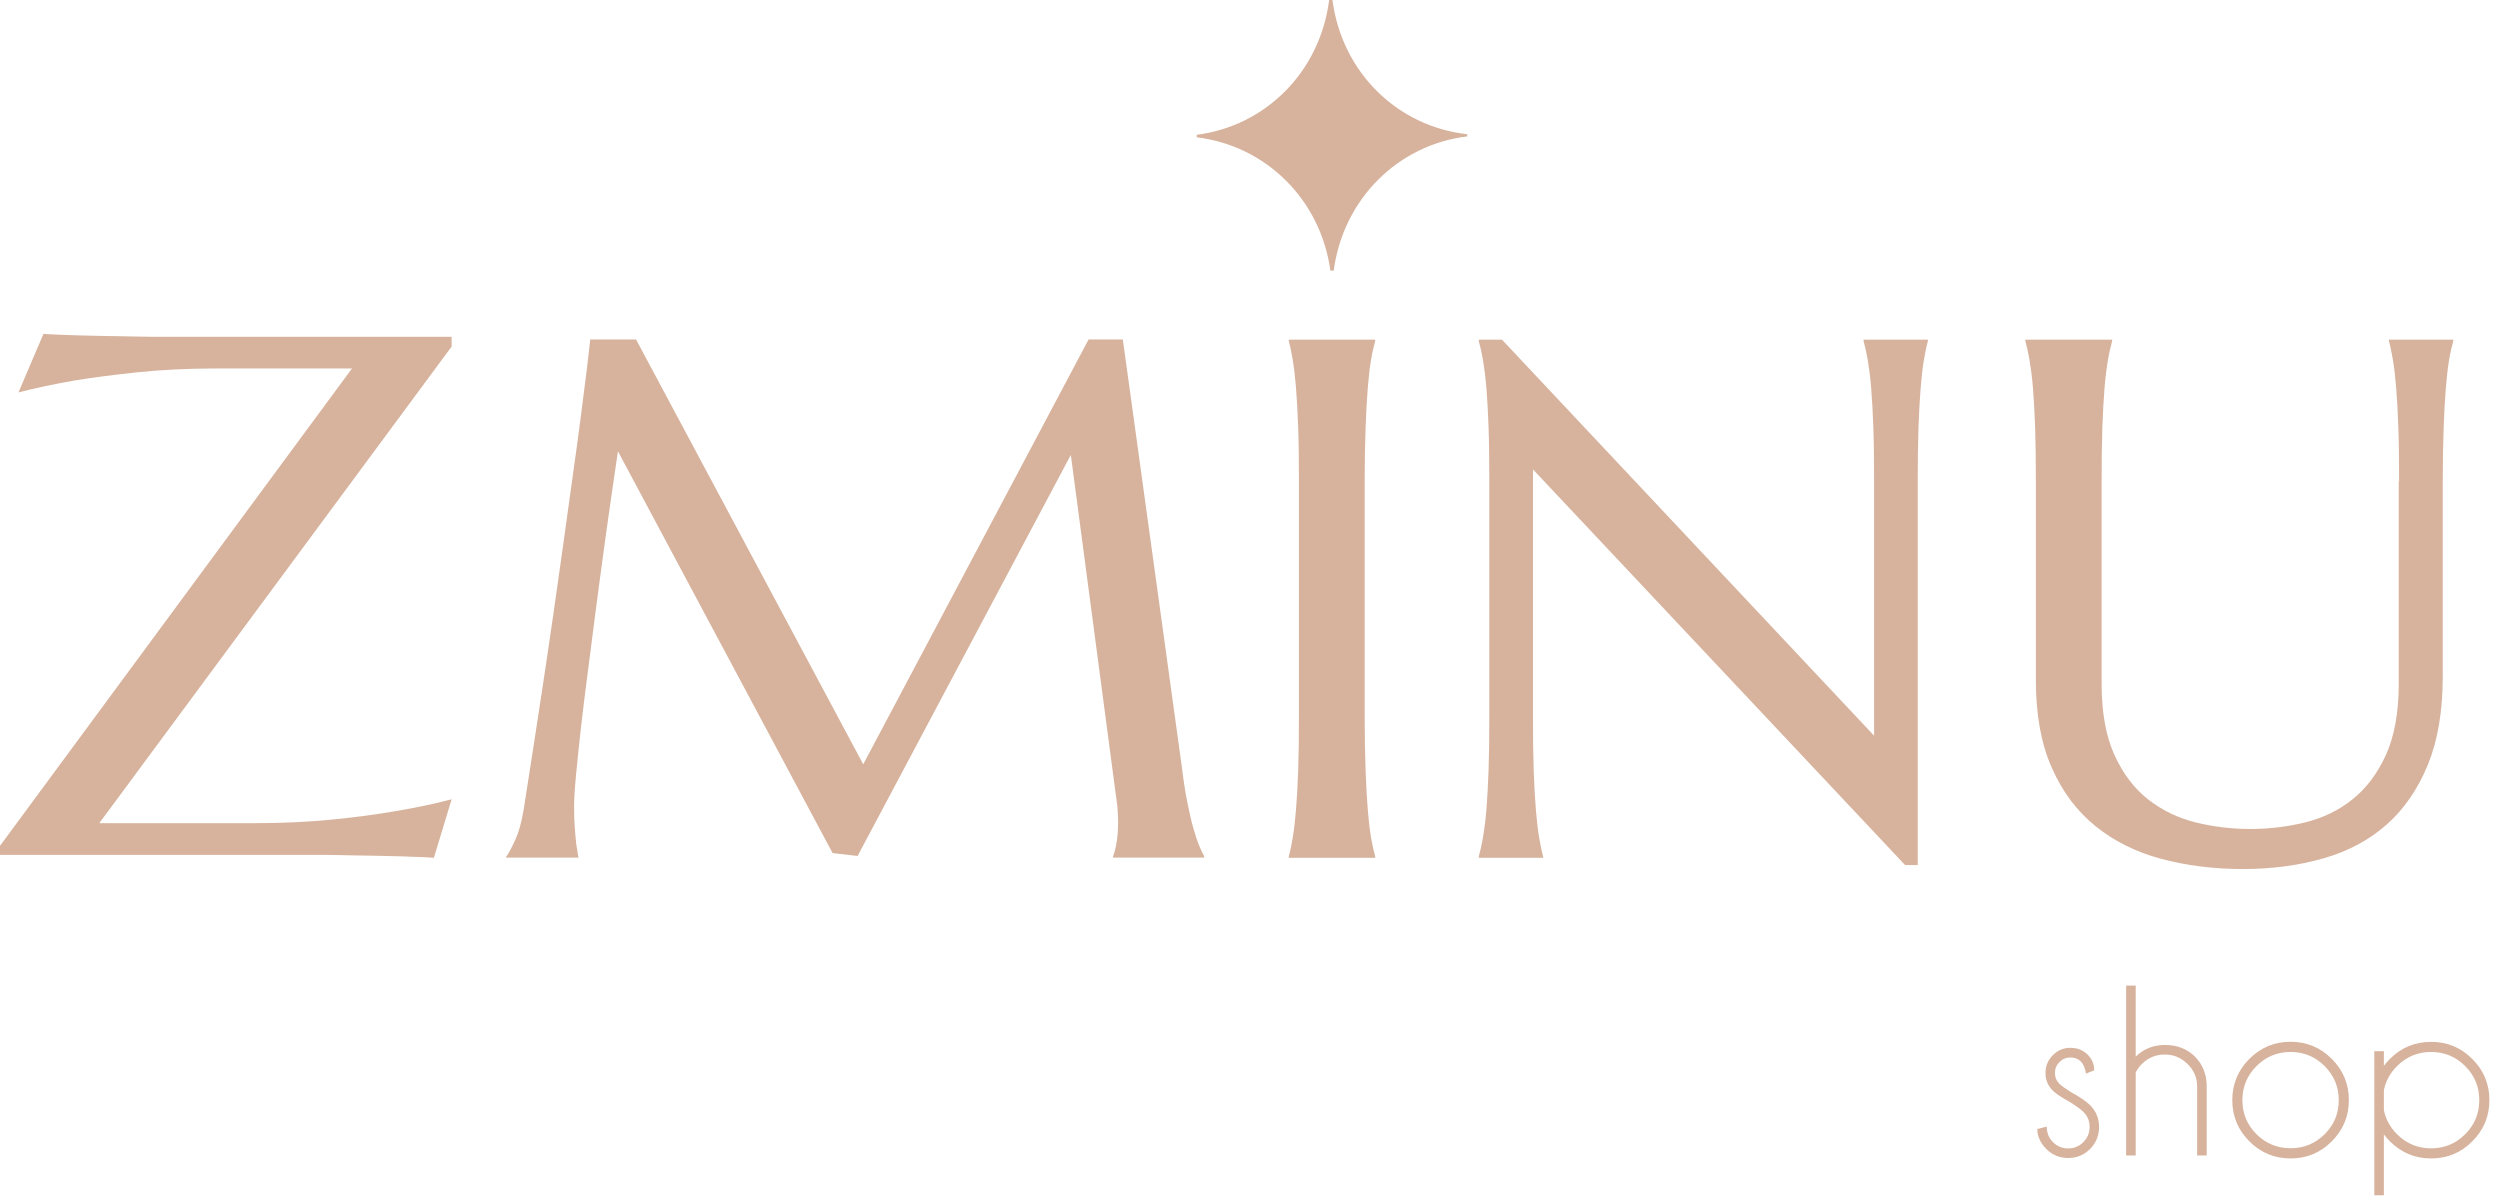
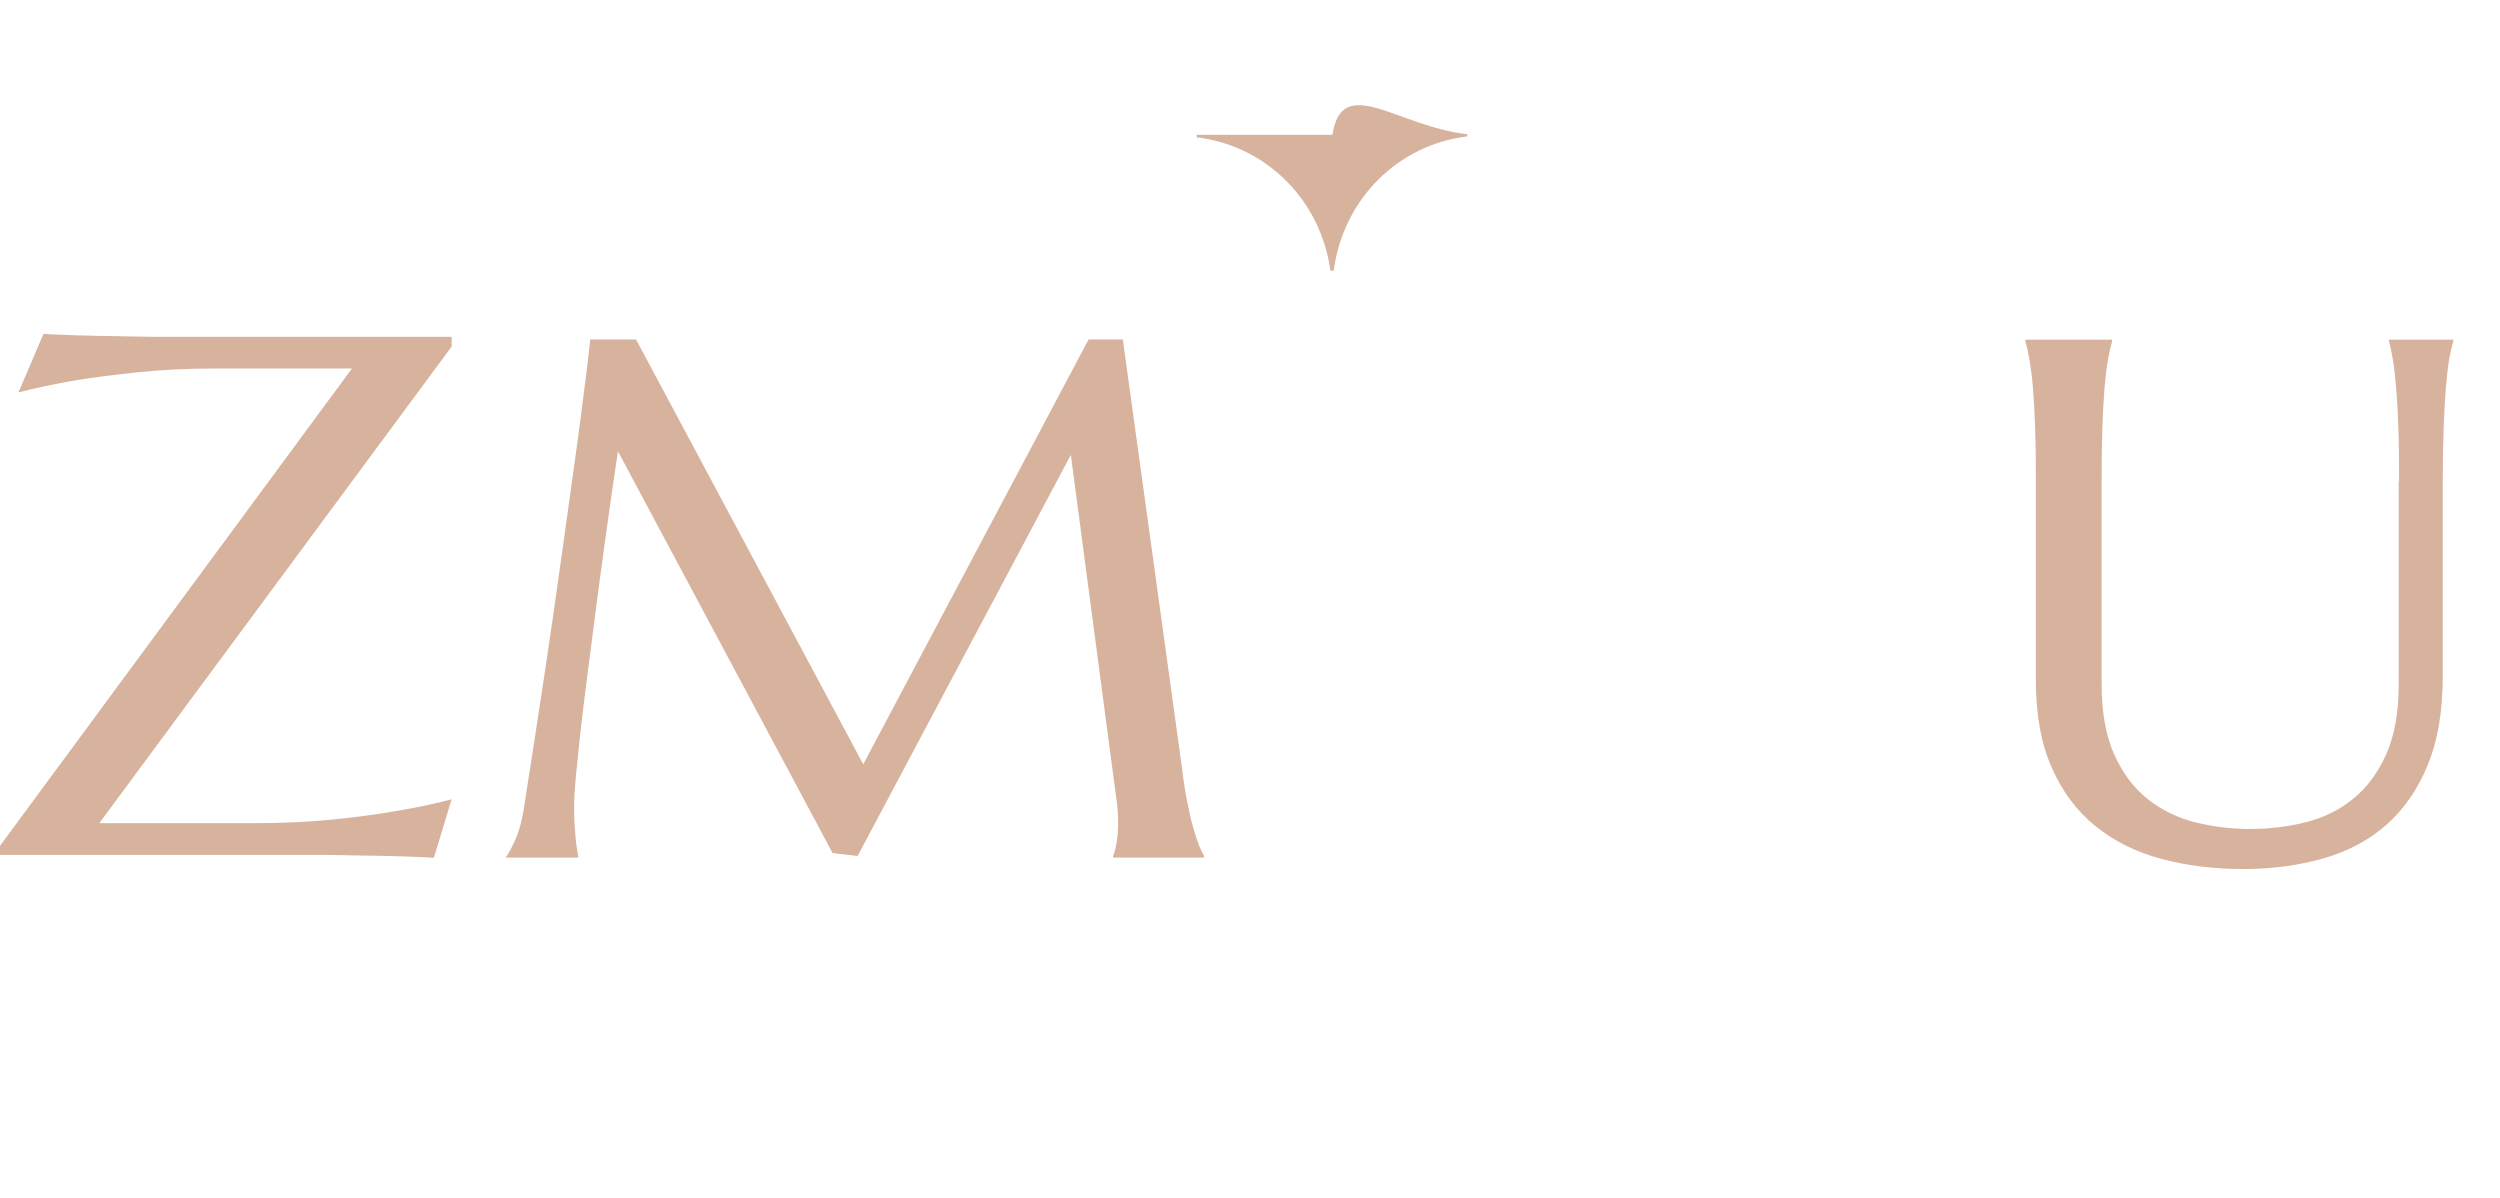
<svg xmlns="http://www.w3.org/2000/svg" width="192" height="92" viewBox="0 0 192 92" fill="none">
  <path d="M7.624 63.221H19.506C21.677 63.221 23.666 63.124 25.517 62.943C27.353 62.762 28.967 62.539 30.33 62.303C31.916 62.039 33.377 61.733 34.685 61.385L33.322 65.879C33.099 65.865 32.765 65.837 32.32 65.823C31.875 65.809 31.374 65.781 30.831 65.767C30.289 65.753 29.718 65.74 29.106 65.726C28.508 65.712 27.937 65.712 27.395 65.698C26.852 65.684 26.379 65.684 25.962 65.67C25.544 65.656 25.238 65.656 25.057 65.656H0V64.96L27.033 28.299H16.598C14.414 28.299 12.41 28.397 10.56 28.592C8.723 28.786 7.11 28.995 5.746 29.218C4.16 29.496 2.713 29.802 1.419 30.136L3.339 25.642C3.562 25.656 3.896 25.684 4.355 25.698C4.814 25.712 5.301 25.739 5.857 25.753C6.4 25.767 6.97 25.781 7.569 25.795C8.167 25.809 8.723 25.809 9.266 25.823C9.809 25.837 10.282 25.837 10.699 25.851C11.117 25.865 11.409 25.865 11.604 25.865H34.685V26.616L7.624 63.221Z" fill="#D7B29C" />
  <path d="M38.901 65.767C39.11 65.475 39.332 65.03 39.597 64.445C39.861 63.861 40.056 63.124 40.209 62.233C40.417 60.939 40.64 59.478 40.891 57.864C41.141 56.251 41.405 54.553 41.67 52.772C41.934 50.992 42.212 49.183 42.477 47.318C42.741 45.454 43.005 43.632 43.256 41.823C43.506 40.014 43.743 38.275 43.979 36.605C44.216 34.936 44.424 33.405 44.605 32.014C44.786 30.623 44.939 29.426 45.064 28.397C45.19 27.367 45.273 26.602 45.329 26.073H48.849L66.296 58.699L83.603 26.073H86.233L90.783 59.033C90.908 60.063 91.047 60.953 91.2 61.691C91.353 62.428 91.492 63.068 91.645 63.597C91.798 64.125 91.937 64.557 92.077 64.904C92.216 65.252 92.355 65.531 92.48 65.753V65.865H85.482V65.753C85.579 65.544 85.663 65.211 85.746 64.751C85.83 64.292 85.871 63.736 85.871 63.082C85.871 62.845 85.857 62.595 85.844 62.344C85.83 62.094 85.802 61.816 85.76 61.524L82.24 34.936L65.864 65.739L63.944 65.517L47.457 34.658C46.803 39.04 46.247 43.089 45.76 46.818C45.551 48.404 45.356 49.99 45.148 51.576C44.939 53.162 44.758 54.637 44.605 56C44.452 57.364 44.327 58.574 44.23 59.618C44.132 60.661 44.09 61.44 44.09 61.941C44.09 62.567 44.104 63.124 44.146 63.611C44.188 64.098 44.216 64.501 44.257 64.835C44.313 65.225 44.369 65.572 44.424 65.865H38.873V65.767H38.901Z" fill="#D7B29C" />
-   <path d="M98.978 65.767C99.089 65.377 99.186 64.904 99.284 64.32C99.381 63.749 99.465 63.04 99.534 62.177C99.604 61.315 99.659 60.313 99.701 59.144C99.743 57.976 99.757 56.598 99.757 55.026V36.967C99.757 35.395 99.743 34.017 99.701 32.849C99.659 31.68 99.604 30.65 99.534 29.802C99.465 28.939 99.381 28.23 99.284 27.645C99.186 27.075 99.089 26.588 98.978 26.198V26.087H105.614V26.198C105.503 26.588 105.391 27.061 105.294 27.645C105.197 28.216 105.113 28.939 105.044 29.802C104.974 30.664 104.918 31.68 104.877 32.849C104.835 34.017 104.807 35.395 104.807 36.967V55.026C104.807 56.598 104.835 57.976 104.877 59.144C104.918 60.313 104.974 61.329 105.044 62.177C105.113 63.026 105.197 63.736 105.294 64.32C105.391 64.89 105.503 65.377 105.614 65.767V65.878H98.978V65.767Z" fill="#D7B29C" />
-   <path d="M115.353 26.087L143.93 56.501V36.967C143.93 35.395 143.916 34.017 143.874 32.849C143.833 31.68 143.777 30.65 143.707 29.802C143.638 28.939 143.54 28.23 143.443 27.645C143.346 27.075 143.234 26.588 143.123 26.198V26.087H148.062V26.198C147.951 26.588 147.854 27.061 147.756 27.645C147.659 28.216 147.575 28.939 147.506 29.802C147.436 30.664 147.381 31.68 147.339 32.849C147.297 34.017 147.283 35.395 147.283 36.967V66.435H146.309L117.732 36.049V55.026C117.732 56.598 117.746 57.976 117.787 59.144C117.829 60.313 117.885 61.329 117.954 62.177C118.024 63.026 118.107 63.736 118.205 64.32C118.302 64.904 118.4 65.377 118.511 65.767V65.878H113.572V65.767C113.683 65.377 113.794 64.904 113.892 64.32C113.989 63.749 114.087 63.04 114.156 62.177C114.226 61.329 114.281 60.313 114.323 59.144C114.365 57.976 114.379 56.598 114.379 55.026V36.967C114.379 35.395 114.365 34.017 114.323 32.849C114.281 31.68 114.226 30.65 114.156 29.802C114.087 28.939 113.989 28.23 113.892 27.645C113.794 27.075 113.683 26.588 113.572 26.198V26.087H115.353Z" fill="#D7B29C" />
  <path d="M184.25 36.967C184.25 35.395 184.236 34.017 184.194 32.849C184.153 31.68 184.097 30.65 184.027 29.802C183.958 28.939 183.874 28.23 183.777 27.645C183.68 27.075 183.582 26.588 183.471 26.198V26.087H188.41V26.198C188.299 26.588 188.187 27.061 188.09 27.645C187.993 28.216 187.909 28.939 187.84 29.802C187.77 30.664 187.714 31.68 187.673 32.849C187.631 34.017 187.603 35.395 187.603 36.967V51.951C187.603 54.595 187.227 56.849 186.462 58.727C185.697 60.591 184.653 62.122 183.304 63.318C181.954 64.515 180.34 65.377 178.448 65.92C176.556 66.463 174.497 66.741 172.257 66.741C170.017 66.741 167.93 66.477 165.996 65.962C164.062 65.447 162.379 64.612 160.946 63.457C159.513 62.303 158.386 60.8 157.579 58.963C156.758 57.127 156.354 54.873 156.354 52.23V36.967C156.354 35.395 156.34 34.017 156.299 32.849C156.257 31.68 156.201 30.65 156.132 29.802C156.062 28.939 155.965 28.23 155.867 27.645C155.77 27.075 155.659 26.588 155.547 26.198V26.087H162.212V26.198C162.1 26.588 161.989 27.061 161.892 27.645C161.794 28.216 161.697 28.939 161.627 29.802C161.558 30.664 161.502 31.68 161.46 32.849C161.419 34.017 161.405 35.395 161.405 36.967V52.536C161.405 54.734 161.739 56.556 162.393 57.99C163.047 59.423 163.909 60.563 164.98 61.398C166.052 62.233 167.276 62.831 168.64 63.165C170.003 63.499 171.408 63.666 172.827 63.666C174.247 63.666 175.652 63.499 177.015 63.165C178.379 62.831 179.603 62.247 180.66 61.398C181.718 60.563 182.58 59.423 183.234 57.99C183.888 56.556 184.222 54.734 184.222 52.536V36.967H184.25Z" fill="#D7B29C" />
-   <path d="M112.682 10.309V10.476C107.381 11.117 103.165 15.263 102.428 20.786H102.177C101.412 15.29 97.197 11.186 91.91 10.546V10.351C97.183 9.683 101.371 5.537 102.08 0H102.331C103.068 5.579 107.325 9.711 112.682 10.309Z" fill="#D7B29C" />
-   <path d="M158.951 84.622C158.326 84.285 157.894 83.997 157.655 83.758C157.28 83.383 157.093 82.932 157.093 82.405C157.093 81.872 157.28 81.419 157.655 81.044C158.03 80.663 158.481 80.473 159.008 80.473C159.541 80.473 159.981 80.647 160.329 80.995C160.666 81.337 160.834 81.726 160.834 82.16V82.201L160.199 82.454C160.144 82.041 160.014 81.731 159.807 81.525C159.606 81.318 159.34 81.215 159.008 81.215C158.682 81.215 158.402 81.332 158.169 81.565C157.935 81.794 157.818 82.073 157.818 82.405C157.818 82.731 157.935 83.011 158.169 83.245C158.305 83.381 158.593 83.587 159.033 83.864C159.728 84.245 160.223 84.582 160.517 84.875C160.978 85.343 161.209 85.9 161.209 86.546C161.209 87.209 160.978 87.775 160.517 88.242C160.055 88.704 159.495 88.935 158.837 88.935C158.18 88.935 157.62 88.704 157.158 88.242C156.696 87.775 156.465 87.264 156.465 86.709L157.19 86.522C157.19 87 157.351 87.4 157.671 87.72C157.997 88.041 158.386 88.201 158.837 88.201C159.288 88.201 159.674 88.041 159.995 87.72C160.321 87.4 160.484 87.008 160.484 86.546C160.484 86.095 160.324 85.709 160.003 85.389C159.829 85.215 159.478 84.959 158.951 84.622ZM163.288 75.696H164.022V81.15C164.642 80.552 165.386 80.253 166.256 80.253C167.201 80.253 167.97 80.549 168.563 81.141C169.155 81.734 169.459 82.481 169.476 83.383V88.739H168.742V83.448C168.742 82.769 168.495 82.19 168 81.712C167.511 81.228 166.93 80.987 166.256 80.987C165.582 80.987 165 81.223 164.511 81.696C164.294 81.913 164.131 82.139 164.022 82.372V88.739H163.288V75.696ZM175.916 80.008C177.155 80.008 178.209 80.446 179.079 81.321C179.954 82.196 180.392 83.253 180.392 84.492C180.392 85.726 179.954 86.78 179.079 87.655C178.209 88.53 177.155 88.968 175.916 88.968C174.682 88.968 173.628 88.53 172.753 87.655C171.878 86.78 171.44 85.726 171.44 84.492C171.44 83.253 171.878 82.196 172.753 81.321C173.628 80.446 174.682 80.008 175.916 80.008ZM175.916 80.791C174.894 80.791 174.022 81.152 173.299 81.875C172.576 82.598 172.215 83.47 172.215 84.492C172.215 85.514 172.576 86.386 173.299 87.109C174.022 87.826 174.894 88.185 175.916 88.185C176.938 88.185 177.81 87.826 178.533 87.109C179.256 86.386 179.617 85.514 179.617 84.492C179.617 83.47 179.256 82.598 178.533 81.875C177.81 81.152 176.938 80.791 175.916 80.791ZM182.348 80.734H183.082V81.859C183.218 81.674 183.372 81.495 183.546 81.321C184.421 80.451 185.476 80.016 186.709 80.016C187.949 80.016 189.003 80.454 189.872 81.329C190.747 82.198 191.185 83.253 191.185 84.492C191.185 85.726 190.747 86.78 189.872 87.655C189.003 88.53 187.949 88.968 186.709 88.968C185.476 88.968 184.421 88.53 183.546 87.655C183.372 87.481 183.218 87.302 183.082 87.117V91.796H182.348V80.734ZM183.082 83.726V85.258C183.223 85.959 183.56 86.576 184.093 87.109C184.815 87.832 185.688 88.193 186.709 88.193C187.731 88.193 188.603 87.832 189.326 87.109C190.049 86.386 190.411 85.514 190.411 84.492C190.411 83.47 190.049 82.598 189.326 81.875C188.603 81.152 187.731 80.791 186.709 80.791C185.688 80.791 184.815 81.152 184.093 81.875C183.56 82.408 183.223 83.025 183.082 83.726Z" fill="#D7B29C" />
+   <path d="M112.682 10.309V10.476C107.381 11.117 103.165 15.263 102.428 20.786H102.177C101.412 15.29 97.197 11.186 91.91 10.546V10.351H102.331C103.068 5.579 107.325 9.711 112.682 10.309Z" fill="#D7B29C" />
</svg>